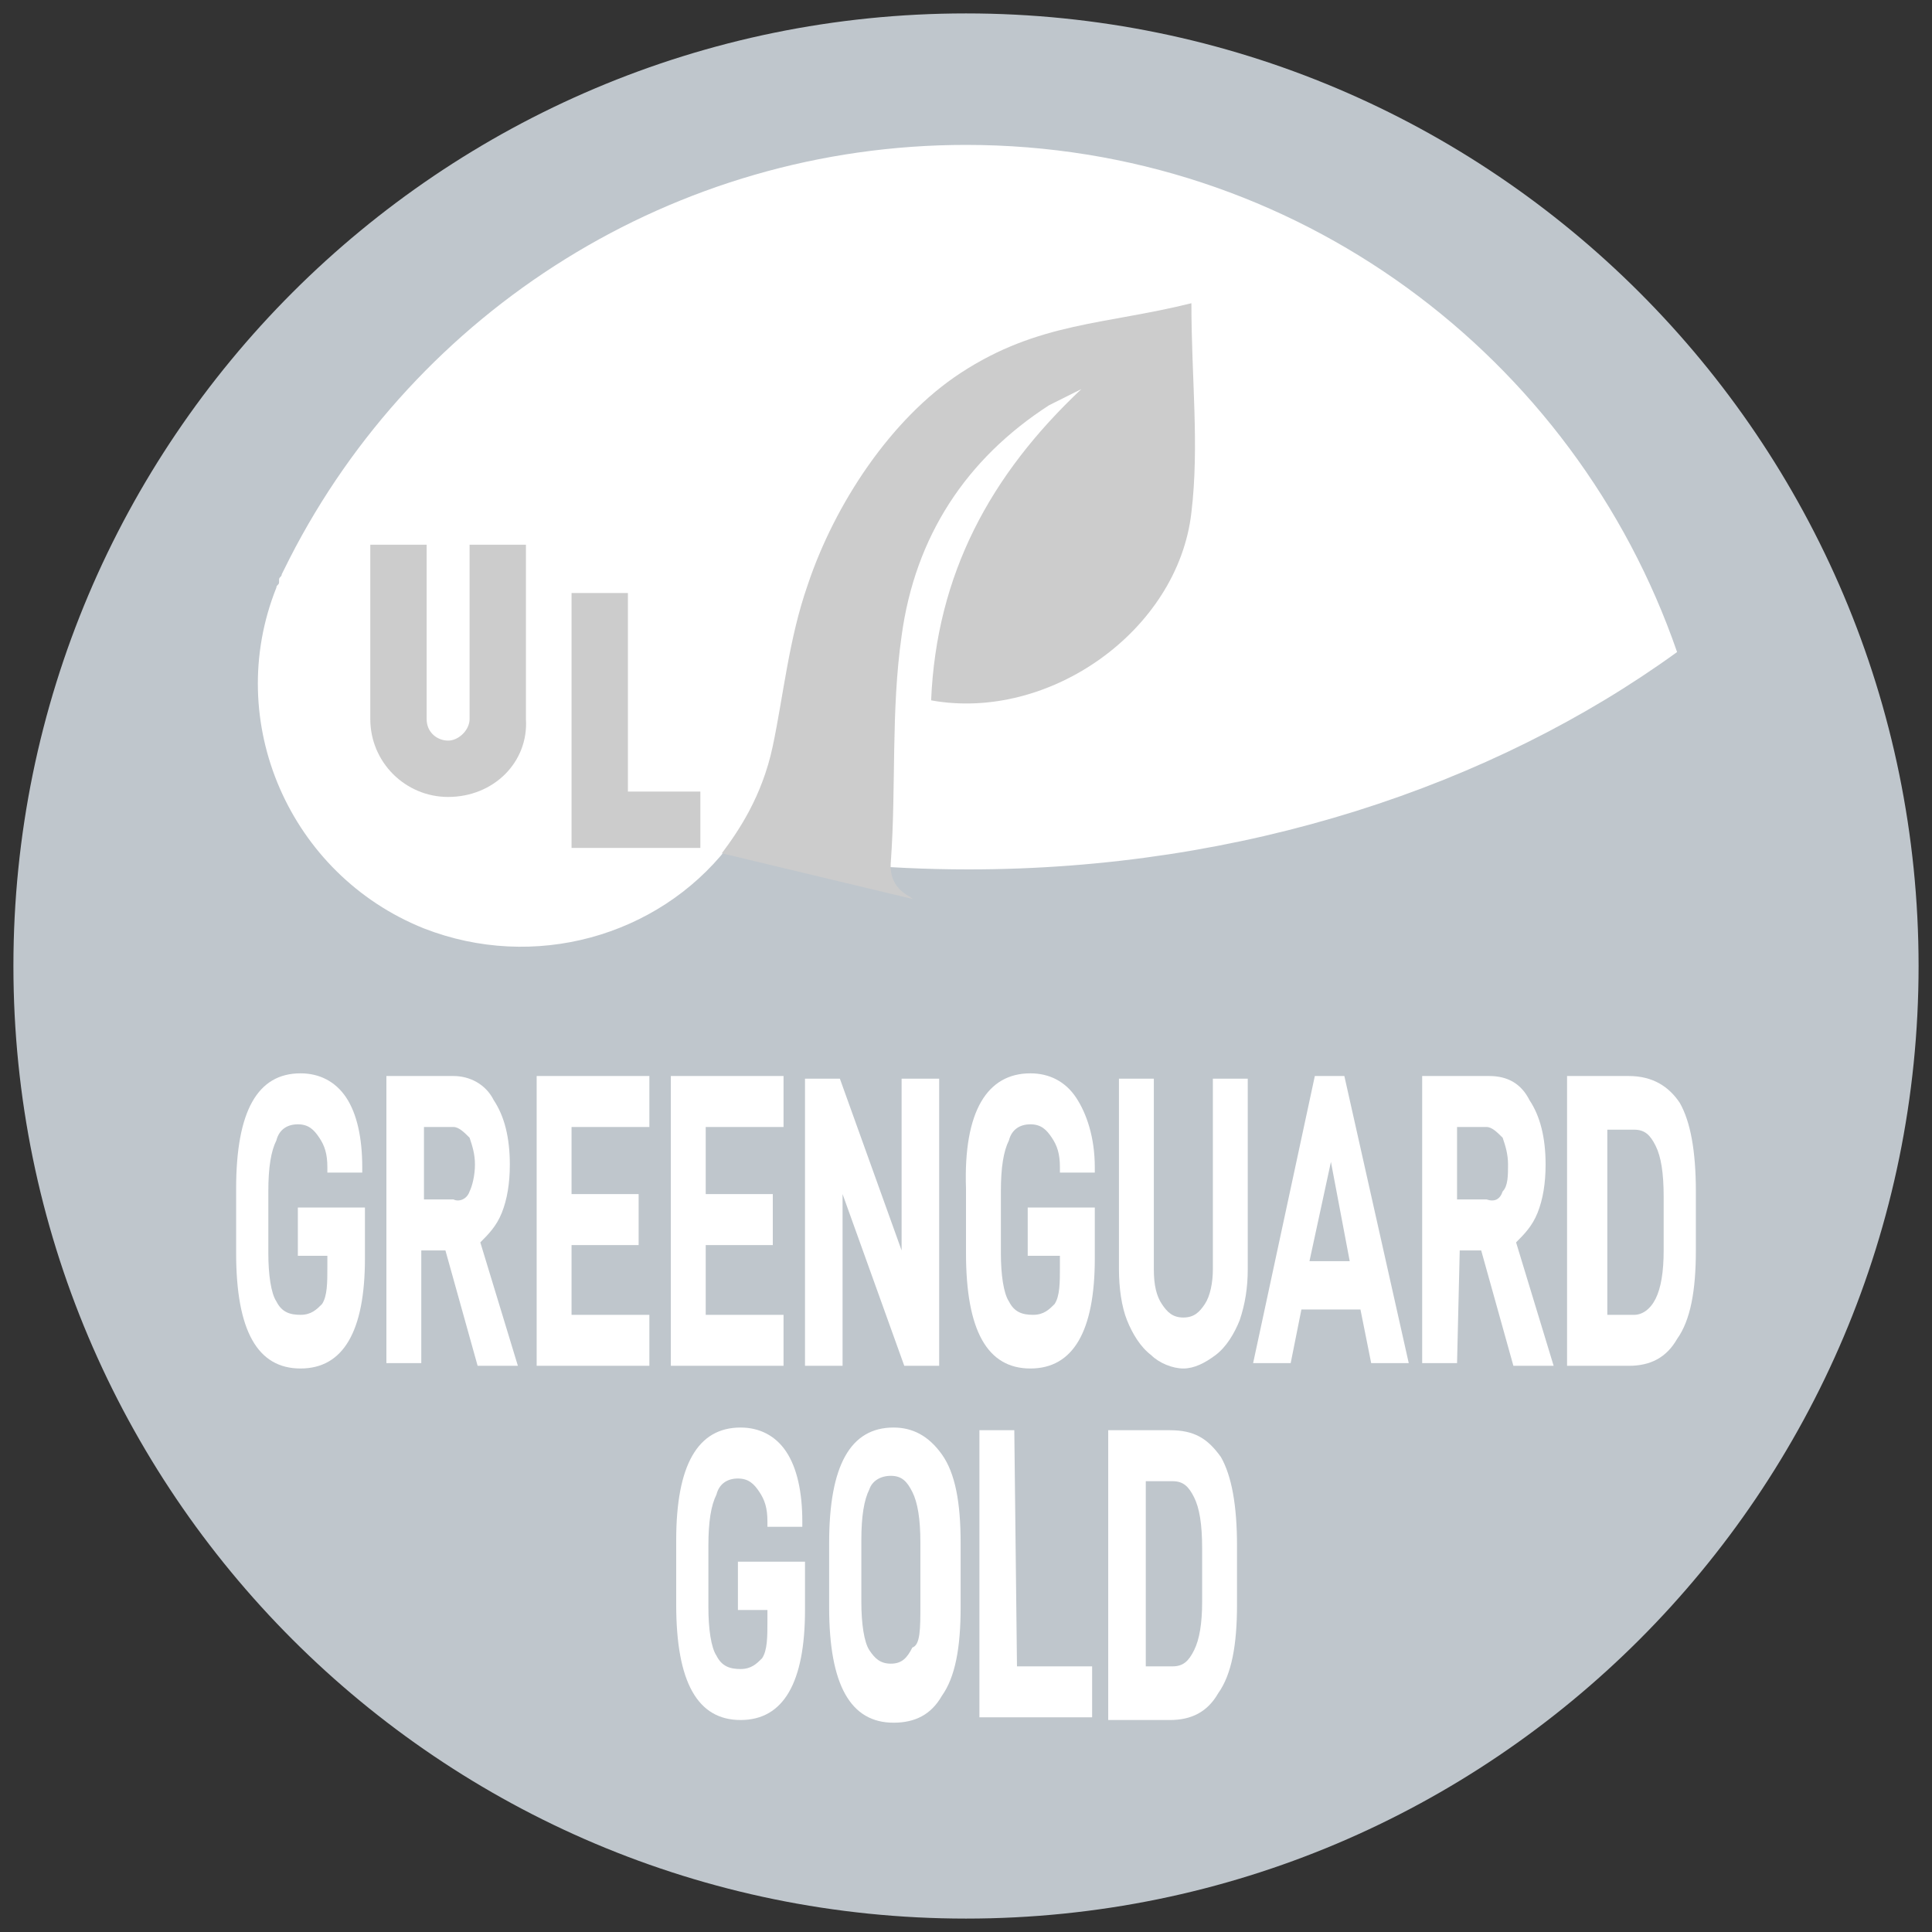
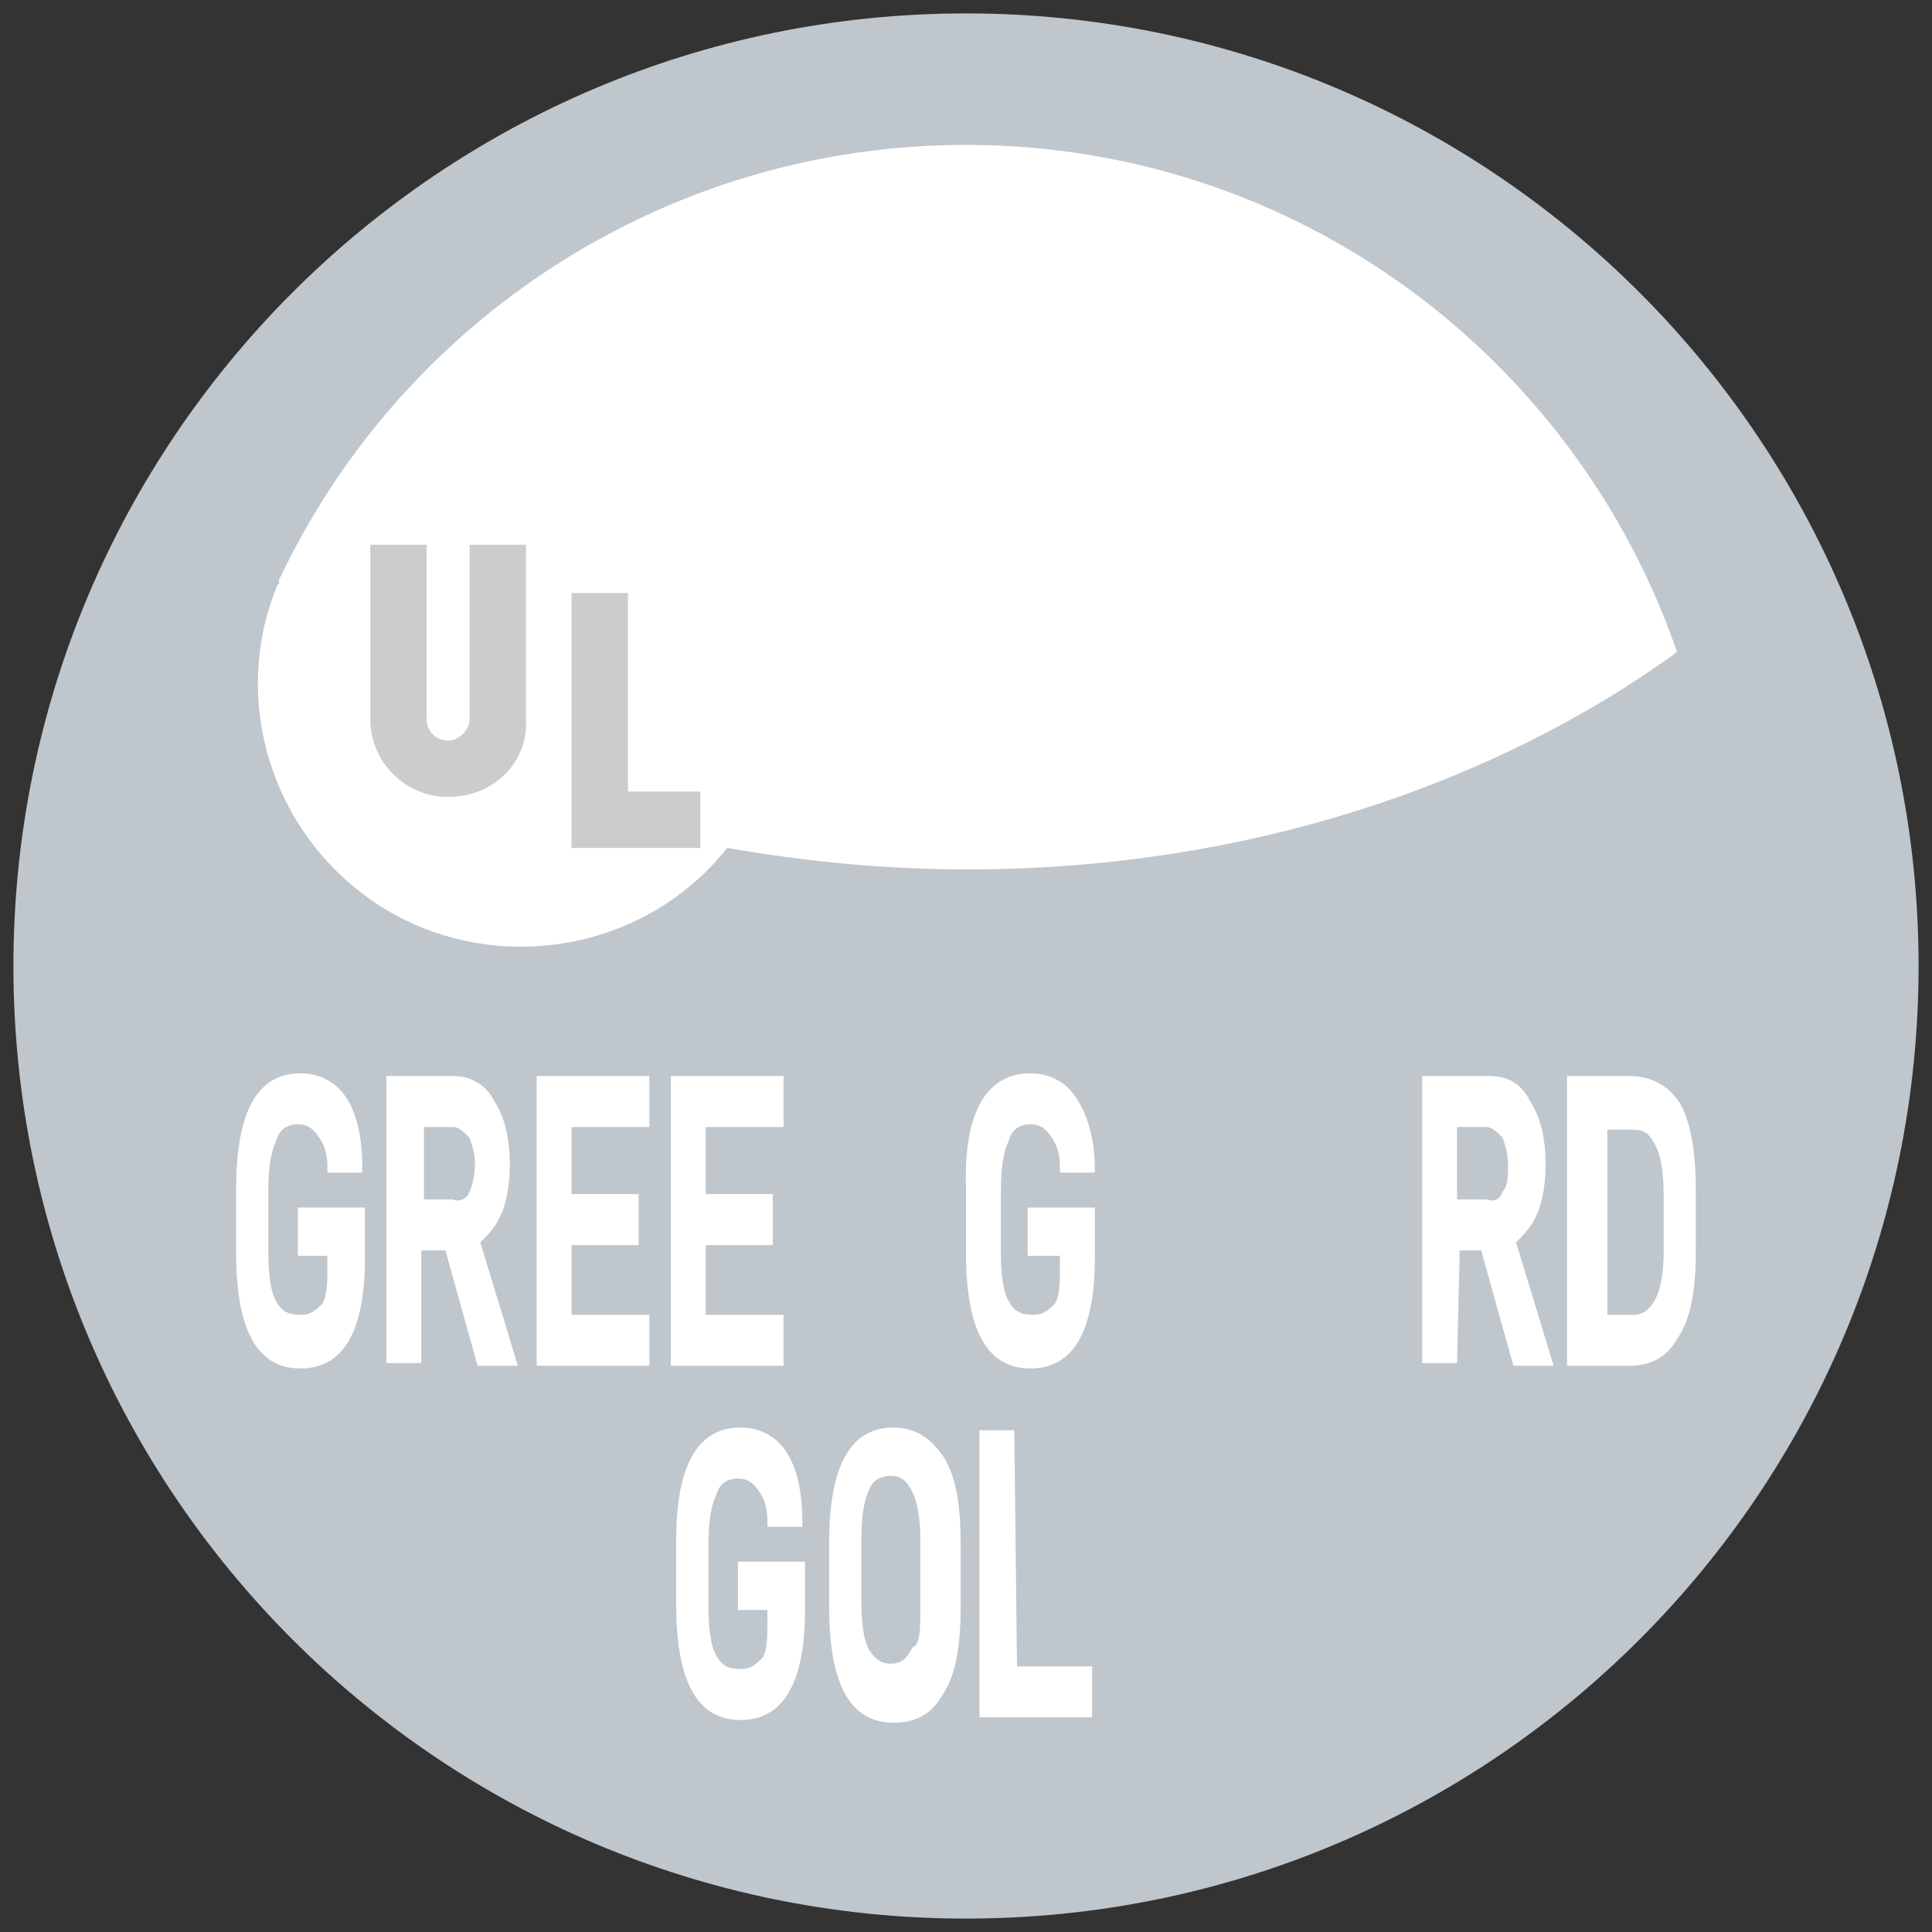
<svg xmlns="http://www.w3.org/2000/svg" xml:space="preserve" style="enable-background:new 0 0 72 72;" viewBox="0 0 72 72" y="0px" x="0px" id="Capa_1" version="1.1">
  <rect x="0" y="0" width="72" height="72" fill="#333333" stroke="none" />
  <style type="text/css">
	.st0{fill:#BFC6CC;}
	.st1{fill:#FFFFFF;}
	.st2{fill:#CCCCCC;}
</style>
  <g>
    <path d="M36,0.5C16.4,0.5,0.5,16.4,0.5,36S16.4,71.5,36,71.5S71.5,55.6,71.5,36S55.6,0.5,36,0.5L36,0.5z" class="st0" />
    <path d="M62.5,24.3C58.7,13.3,48.3,5.4,36,5.4c-10.9,0-20.5,6.2-25.2,15.4c-0.1,0.2-0.2,0.4-0.3,0.6   c0,0.1-0.1,0.1-0.1,0.2v0.1c0,0.1-0.1,0.1-0.1,0.2c-2,5,0.5,10.7,5.5,12.7c4.1,1.6,8.7,0.3,11.3-3c2.9,0.5,5.8,0.8,9,0.8   C46.3,32.4,55.6,29.3,62.5,24.3L62.5,24.3z" class="st1" />
    <g>
      <g>
        <path d="M11.2,40c0.7,0,1.3,0.3,1.7,0.9c0.4,0.6,0.6,1.5,0.6,2.6v0.2h-1.3v-0.2c0-0.5-0.1-0.8-0.3-1.1     s-0.4-0.5-0.8-0.5c-0.4,0-0.7,0.2-0.8,0.6c-0.2,0.4-0.3,1-0.3,1.9v2.3c0,0.8,0.1,1.5,0.3,1.8c0.2,0.4,0.5,0.5,0.9,0.5     s0.6-0.2,0.8-0.4c0.2-0.3,0.2-0.8,0.2-1.4v-0.4h-1.1V45h2.5v1.9c0,2.7-0.8,4.1-2.4,4.1s-2.4-1.4-2.4-4.3v-2.4     C8.8,41.4,9.6,40,11.2,40L11.2,40z" class="st1" />
        <path d="M15.7,50.8h-1.3V40.1h2.5c0.6,0,1.2,0.3,1.5,0.9c0.4,0.6,0.6,1.4,0.6,2.4c0,0.7-0.1,1.3-0.3,1.8     c-0.2,0.5-0.5,0.8-0.8,1.1l1.4,4.6h-1.5l-1.2-4.3h-0.9L15.7,50.8L15.7,50.8z M17.5,44.4c0.1-0.2,0.2-0.6,0.2-1s-0.1-0.7-0.2-1     c-0.2-0.2-0.4-0.4-0.6-0.4h-1.1v2.7h1.1C17.1,44.8,17.4,44.7,17.5,44.4L17.5,44.4z" class="st1" />
        <path d="M23.8,44.5v1.9h-2.5V49h2.9v1.9H20V40.1h4.2V42h-2.9v2.5C21.3,44.5,23.8,44.5,23.8,44.5z" class="st1" />
        <path d="M28.8,44.5v1.9h-2.5V49h2.9v1.9H25V40.1h4.2V42h-2.9v2.5C26.3,44.5,28.8,44.5,28.8,44.5z" class="st1" />
-         <path d="M35,40.2v10.7h-1.3l-2.3-6.4v6.4H30V40.2h1.3l2.3,6.4v-6.4H35z" class="st1" />
        <path d="M38.4,40c0.7,0,1.3,0.3,1.7,0.9c0.4,0.6,0.7,1.5,0.7,2.6v0.2h-1.3v-0.2c0-0.5-0.1-0.8-0.3-1.1     s-0.4-0.5-0.8-0.5c-0.4,0-0.7,0.2-0.8,0.6c-0.2,0.4-0.3,1-0.3,1.9v2.3c0,0.8,0.1,1.5,0.3,1.8c0.2,0.4,0.5,0.5,0.9,0.5     s0.6-0.2,0.8-0.4c0.2-0.3,0.2-0.8,0.2-1.4v-0.4h-1.2V45h2.5v1.9c0,2.7-0.8,4.1-2.4,4.1S36,49.6,36,46.7v-2.4     C35.9,41.4,36.8,40,38.4,40L38.4,40z" class="st1" />
-         <path d="M42,49.2c-0.2-0.5-0.3-1.2-0.3-1.9v-7.1H43v7.1c0,0.6,0.1,1,0.3,1.3s0.4,0.5,0.8,0.5s0.6-0.2,0.8-0.5     s0.3-0.8,0.3-1.3v-7.1h1.3v7.1c0,0.7-0.1,1.3-0.3,1.9c-0.2,0.5-0.5,1-0.9,1.3S44.5,51,44.1,51s-0.9-0.2-1.2-0.5     C42.5,50.2,42.2,49.7,42,49.2L42,49.2z" class="st1" />
-         <path d="M52.5,50.8h-1.4l-0.4-2h-2.2l-0.4,2h-1.4L49,40.1h1.1L52.5,50.8L52.5,50.8z M50.3,47l-0.7-3.7L48.8,47H50.3z" class="st1" />
        <path d="M54.3,50.8H53V40.1h2.5c0.7,0,1.2,0.3,1.5,0.9c0.4,0.6,0.6,1.4,0.6,2.4c0,0.7-0.1,1.3-0.3,1.8     s-0.5,0.8-0.8,1.1l1.4,4.6h-1.5l-1.2-4.3h-0.8L54.3,50.8L54.3,50.8z M56,44.4c0.2-0.2,0.2-0.6,0.2-1s-0.1-0.7-0.2-1     c-0.2-0.2-0.4-0.4-0.6-0.4h-1.1v2.7h1.1C55.7,44.8,55.9,44.7,56,44.4L56,44.4z" class="st1" />
        <path d="M62.6,41.1c0.4,0.7,0.6,1.8,0.6,3.3v2.2c0,1.5-0.2,2.6-0.7,3.3c-0.4,0.7-1,1-1.8,1h-2.3V40.1h2.3     C61.6,40.1,62.2,40.5,62.6,41.1L62.6,41.1z M61.7,48.4c0.2-0.4,0.3-1,0.3-1.8v-2c0-0.9-0.1-1.5-0.3-1.9s-0.4-0.6-0.8-0.6h-1V49h1     C61.2,49,61.5,48.8,61.7,48.4L61.7,48.4z" class="st1" />
      </g>
      <g>
        <path d="M27.6,53.2c0.7,0,1.3,0.3,1.7,0.9c0.4,0.6,0.6,1.5,0.6,2.6v0.2h-1.3v-0.2c0-0.5-0.1-0.8-0.3-1.1     c-0.2-0.3-0.4-0.5-0.8-0.5s-0.7,0.2-0.8,0.6c-0.2,0.4-0.3,1-0.3,1.9v2.3c0,0.8,0.1,1.5,0.3,1.8c0.2,0.4,0.5,0.5,0.9,0.5     s0.6-0.2,0.8-0.4c0.2-0.3,0.2-0.8,0.2-1.4V60h-1.1v-1.8H30V60c0,2.7-0.8,4.1-2.4,4.1s-2.4-1.4-2.4-4.3v-2.4     C25.2,54.6,26,53.2,27.6,53.2L27.6,53.2z" class="st1" />
        <path d="M33.3,53.2c0.7,0,1.3,0.3,1.8,1s0.7,1.8,0.7,3.3v2.4c0,1.5-0.2,2.6-0.7,3.3c-0.4,0.7-1,1-1.8,1     c-1.6,0-2.4-1.4-2.4-4.3v-2.4C30.9,54.6,31.7,53.2,33.3,53.2z M34.3,59.8v-2.3c0-0.9-0.1-1.5-0.3-1.9S33.6,55,33.2,55     c-0.4,0-0.7,0.2-0.8,0.5c-0.2,0.4-0.3,1-0.3,1.9v2.3c0,0.8,0.1,1.5,0.3,1.8s0.4,0.5,0.8,0.5s0.6-0.2,0.8-0.6     C34.3,61.3,34.3,60.7,34.3,59.8L34.3,59.8z" class="st1" />
        <path d="M37.9,62.1h2.8V64h-4.2V53.3h1.3L37.9,62.1L37.9,62.1z" class="st1" />
-         <path d="M45.5,54.3c0.4,0.7,0.6,1.8,0.6,3.3v2.2c0,1.5-0.2,2.6-0.7,3.3c-0.4,0.7-1,1-1.8,1h-2.3V53.3h2.3     C44.5,53.3,45,53.6,45.5,54.3L45.5,54.3z M44.5,61.5c0.2-0.4,0.3-1,0.3-1.8v-2c0-0.9-0.1-1.5-0.3-1.9s-0.4-0.6-0.8-0.6h-1v6.9h1     C44.1,62.1,44.3,61.9,44.5,61.5L44.5,61.5z" class="st1" />
      </g>
    </g>
-     <path d="M33.2,32.1c0.2-2.8,0-5.6,0.4-8.4c0.5-3.7,2.4-6.6,5.5-8.6c0.4-0.2,0.8-0.4,1.2-0.6c-3.4,3.2-5.4,6.9-5.6,11.6   c4.4,0.8,9.2-2.6,9.7-7c0.3-2.5,0-5,0-7.8c-3.2,0.8-5.7,0.7-8.6,2.6c-2.6,1.7-4.7,4.9-5.7,7.9c-0.7,2-0.9,4.1-1.3,6s-1.3,3.2-1.9,4   l7.1,1.7C34,33.4,33.1,33.2,33.2,32.1L33.2,32.1z" class="st2" />
    <g>
      <path d="M16.7,29.7c-1.6,0-2.9-1.3-2.9-2.9v-6.5h2.1v6.5c0,0.5,0.4,0.8,0.8,0.8s0.8-0.4,0.8-0.8v-6.5h2.1v6.5    C19.7,28.4,18.4,29.7,16.7,29.7z" class="st2" />
      <polygon points="26.1,31.6 21.3,31.6 21.3,22.1 23.4,22.1 23.4,29.5 26.1,29.5" class="st2" />
    </g>
  </g>
</svg>